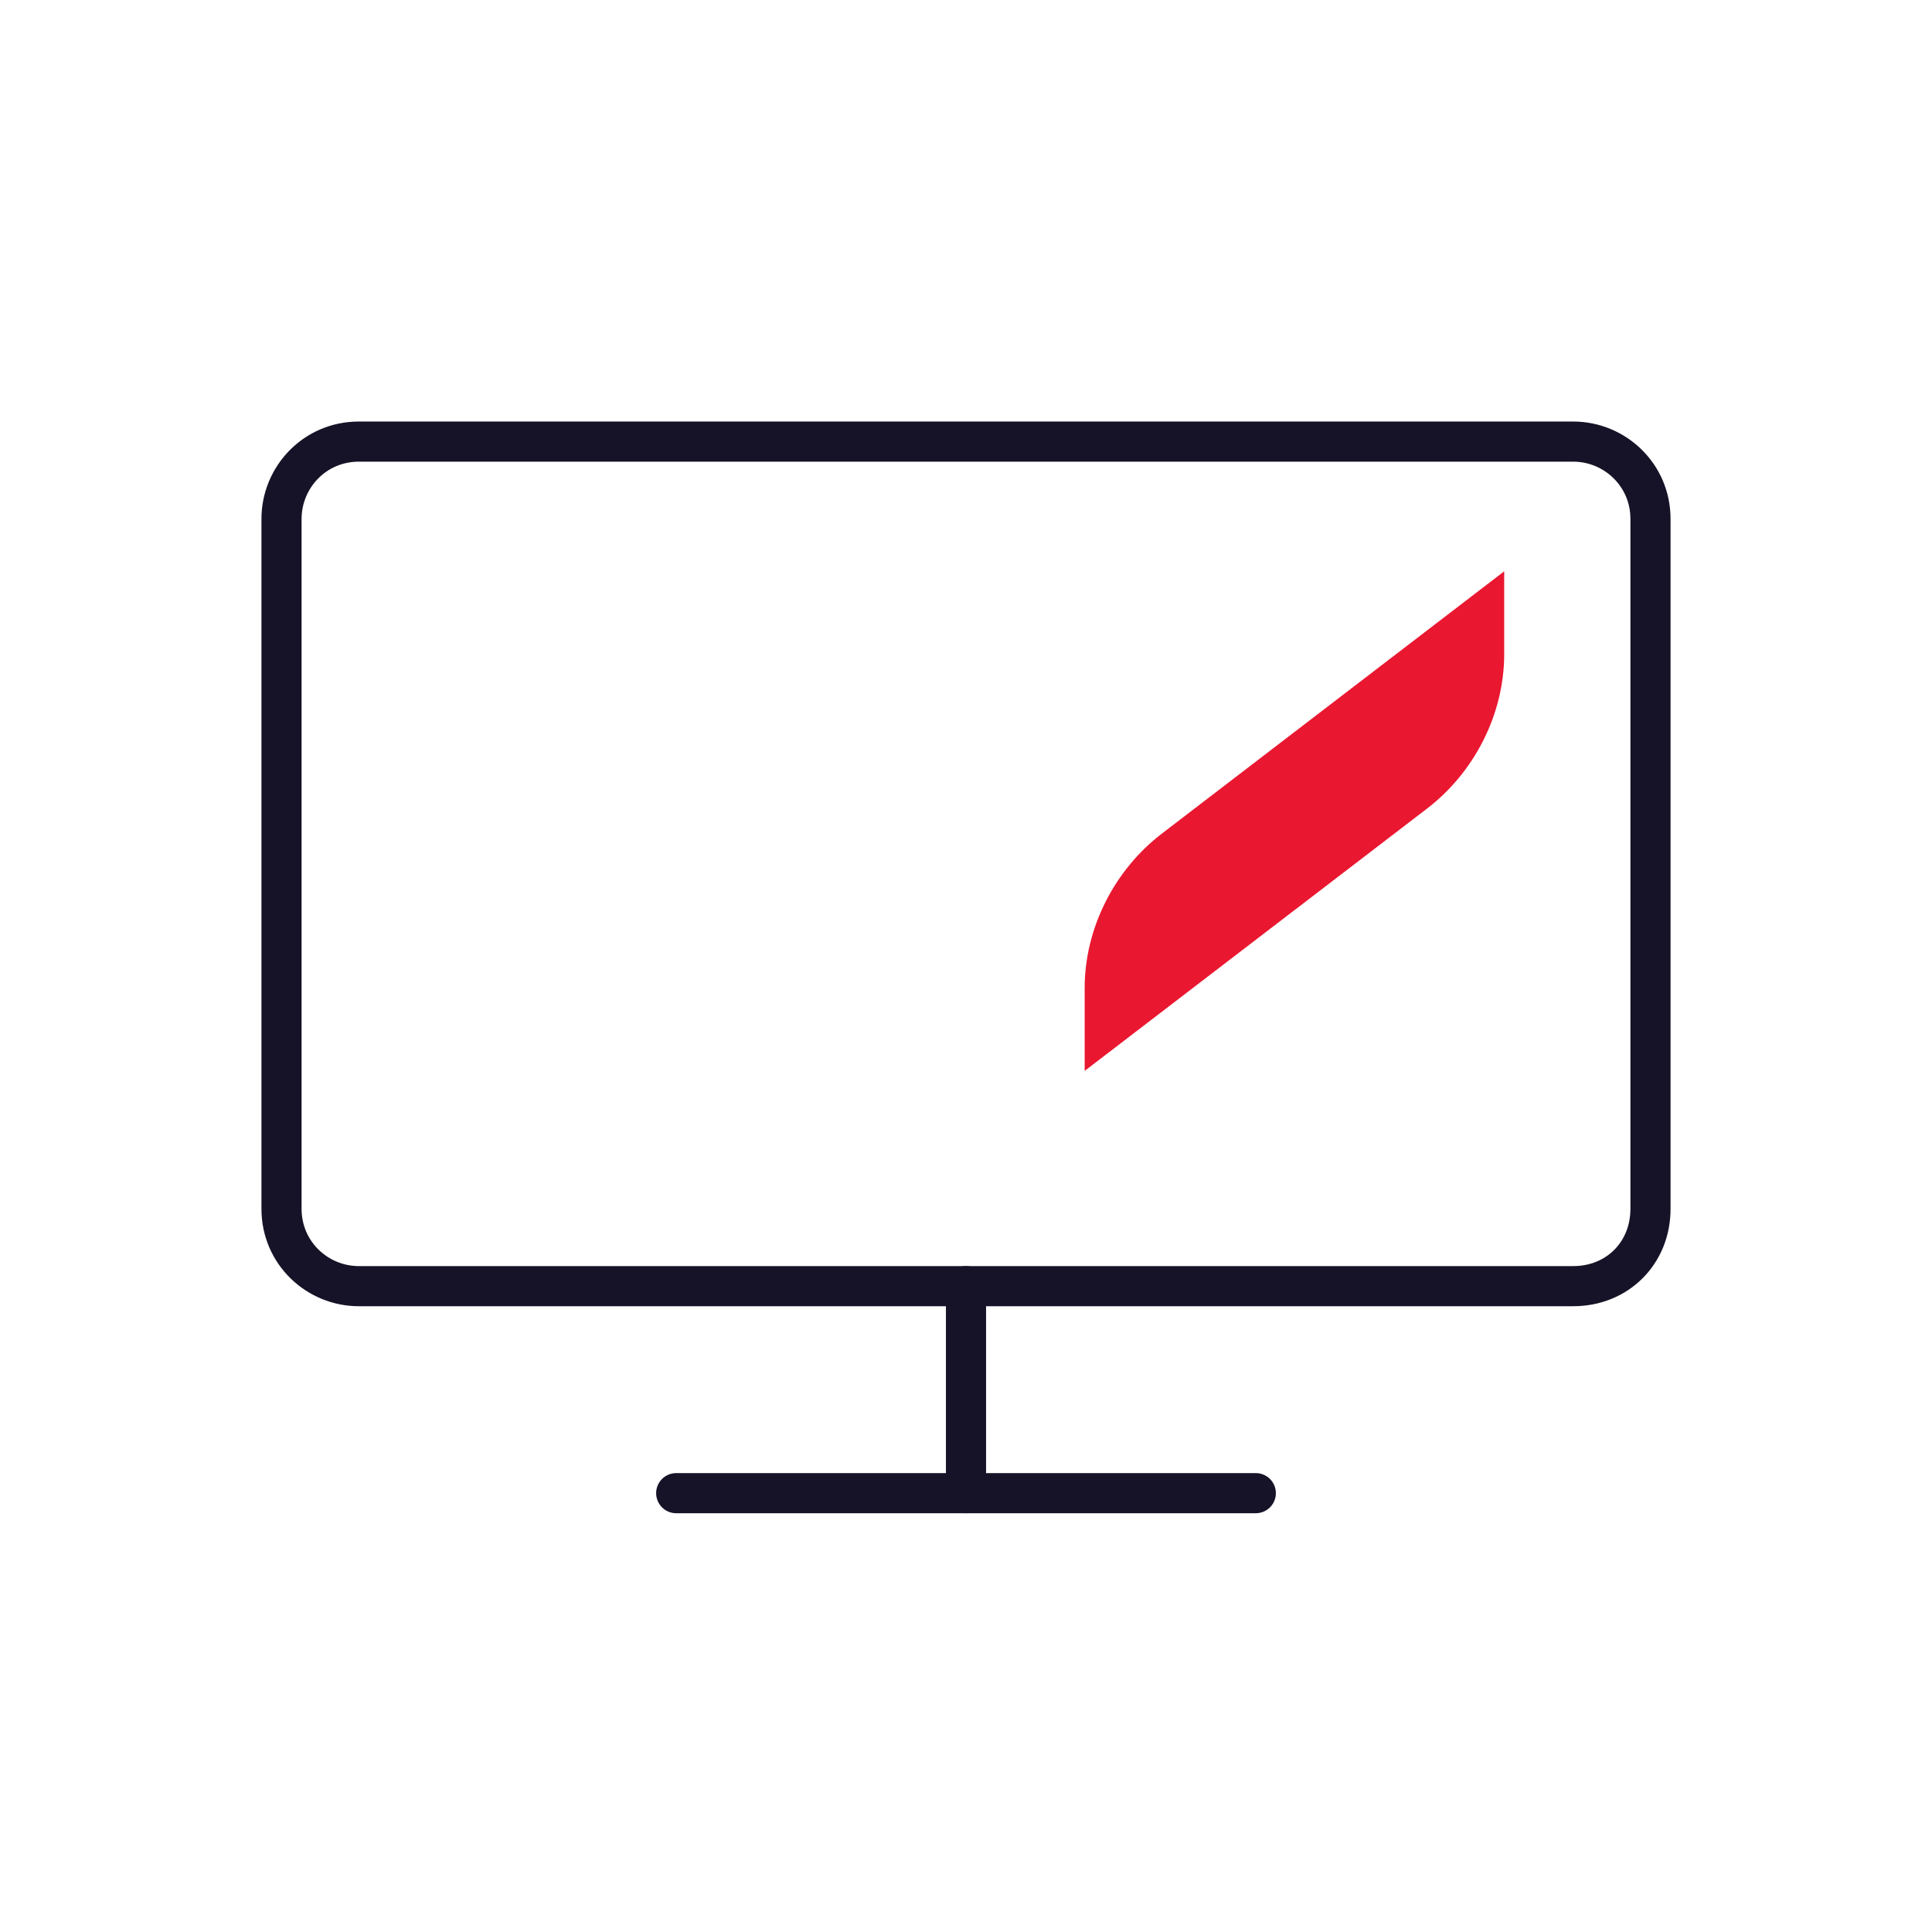
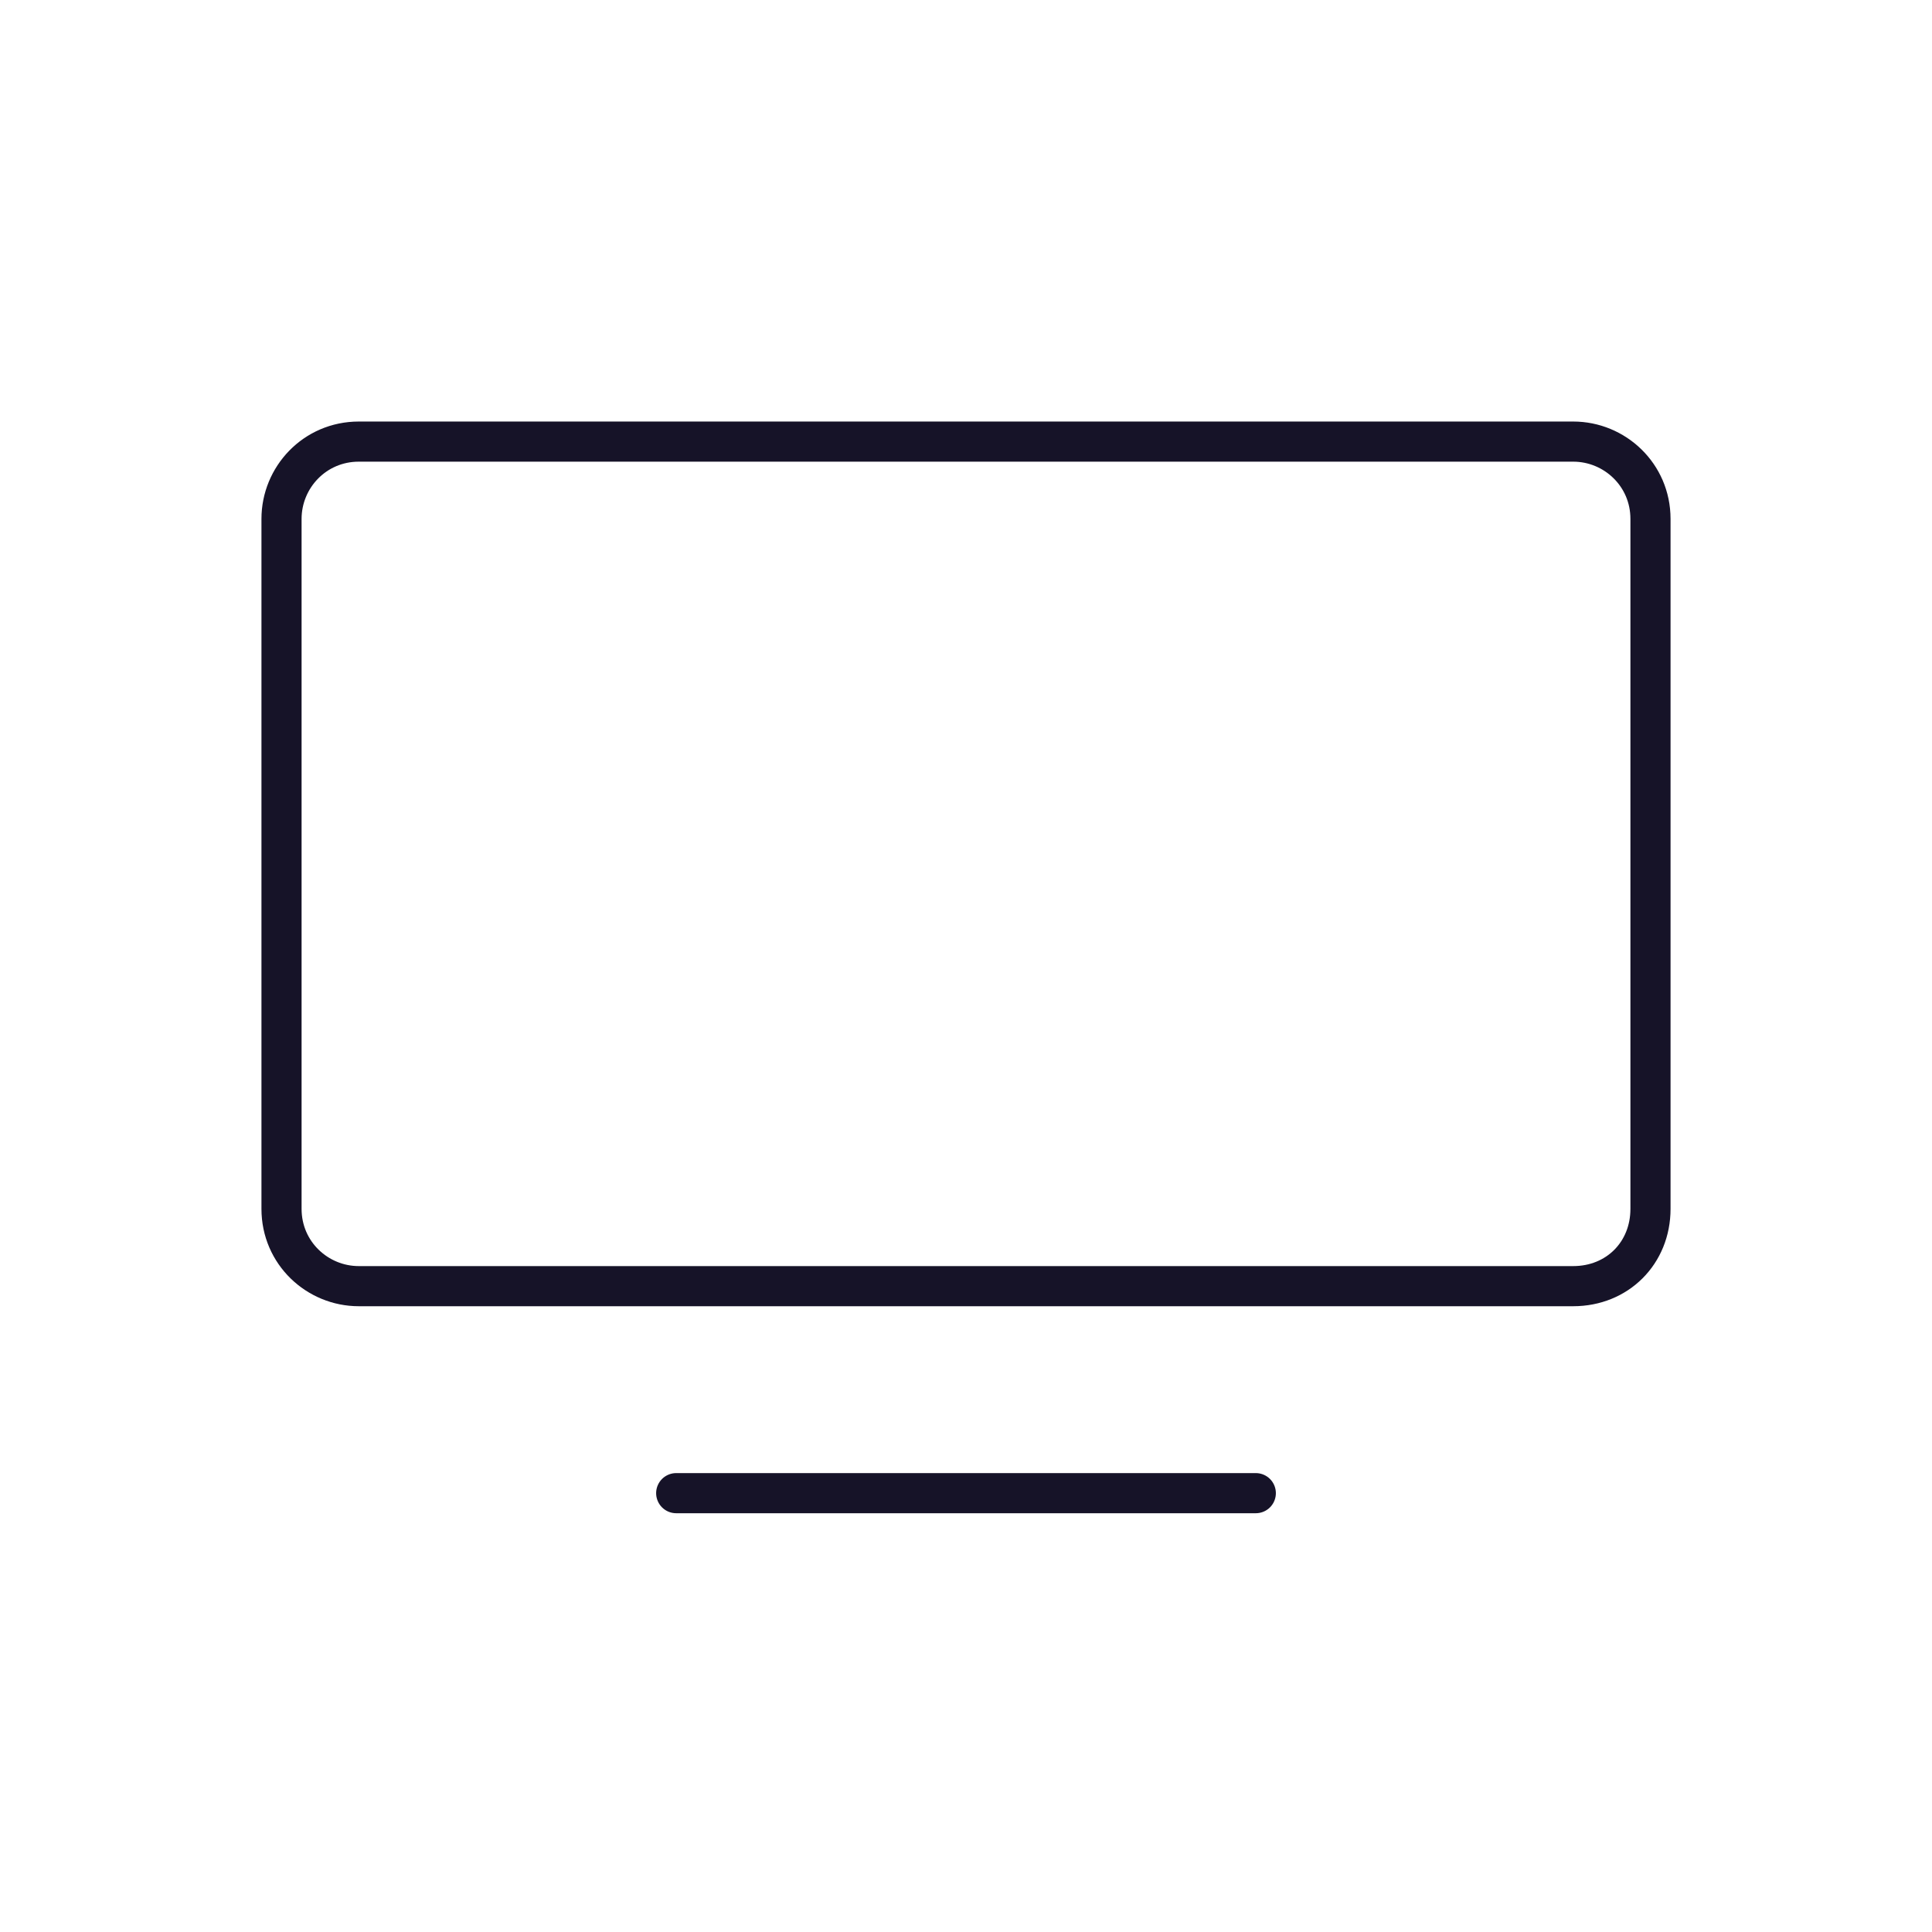
<svg xmlns="http://www.w3.org/2000/svg" version="1.1" id="Layer_1" x="0px" y="0px" viewBox="0 0 70 70" style="enable-background:new 0 0 70 70;" xml:space="preserve">
  <style type="text/css"> .st0{fill:none;stroke:#161328;stroke-width:1.5;stroke-linejoin:round;stroke-miterlimit:10;} .st1{fill:none;stroke:#161328;stroke-width:1.454;stroke-miterlimit:10;} .st2{fill:#EA1730;} .st3{fill:none;stroke:#161328;stroke-width:1.454;stroke-linejoin:round;stroke-miterlimit:10;} .st4{fill:none;stroke:#161328;stroke-width:1.493;stroke-linecap:round;stroke-linejoin:round;stroke-miterlimit:10;} .st5{fill:none;stroke:#161328;stroke-width:1.493;stroke-linejoin:round;stroke-miterlimit:10;} .st6{fill:none;stroke:#161328;stroke-width:1.453;stroke-miterlimit:10;} .st7{fill:none;stroke:#161328;stroke-width:1.454;stroke-linecap:round;stroke-linejoin:round;stroke-miterlimit:10;} .st8{fill:none;stroke:#161328;stroke-width:1.392;stroke-miterlimit:10;} .st9{fill:none;stroke:#161328;stroke-width:1.392;stroke-linecap:round;stroke-linejoin:round;stroke-miterlimit:10;} .st10{fill:none;stroke:#161328;stroke-width:1.5;stroke-linecap:round;stroke-linejoin:round;stroke-miterlimit:10;} .st11{fill:none;stroke:#161328;stroke-width:1.5;stroke-miterlimit:10;} .st12{fill:none;stroke:#161328;stroke-width:1.5;stroke-linecap:square;stroke-linejoin:round;} .st13{fill:none;stroke:#161328;stroke-width:1.5;stroke-linecap:round;stroke-miterlimit:10;} .st14{fill:none;stroke:#515150;stroke-width:1.5;stroke-linejoin:round;stroke-miterlimit:10;} .st15{fill:none;stroke:#515150;stroke-width:1.5;stroke-linecap:round;stroke-linejoin:round;stroke-miterlimit:10;} .st16{fill:none;stroke:#EA1730;stroke-width:3;stroke-miterlimit:10;} .st17{fill:#E8E7E9;} .st18{fill:none;stroke:#1D1934;stroke-width:1.5;stroke-linejoin:round;stroke-miterlimit:10;} .st19{fill:none;stroke:#1D1934;stroke-width:1.5;stroke-linecap:round;stroke-linejoin:round;stroke-miterlimit:10;} .st20{fill:none;stroke:#1D1934;stroke-width:1.5;stroke-miterlimit:10;} </style>
  <g>
    <path class="st1" d="M57,46.6H13c-1.5,0-2.8-1.2-2.8-2.8v-25c0-1.5,1.2-2.8,2.8-2.8h44c1.5,0,2.8,1.2,2.8,2.8v25 C59.8,45.4,58.6,46.6,57,46.6z" />
    <line class="st7" x1="24.5" y1="54.1" x2="45.5" y2="54.1" />
-     <line class="st7" x1="35" y1="46.6" x2="35" y2="54.1" />
    <g>
-       <path class="st2" d="M39.3,38.8l12.4-9.5c1.7-1.3,2.8-3.4,2.8-5.6v-3l-12.4,9.5c-1.7,1.3-2.8,3.4-2.8,5.6V38.8z" />
-     </g>
+       </g>
  </g>
</svg>